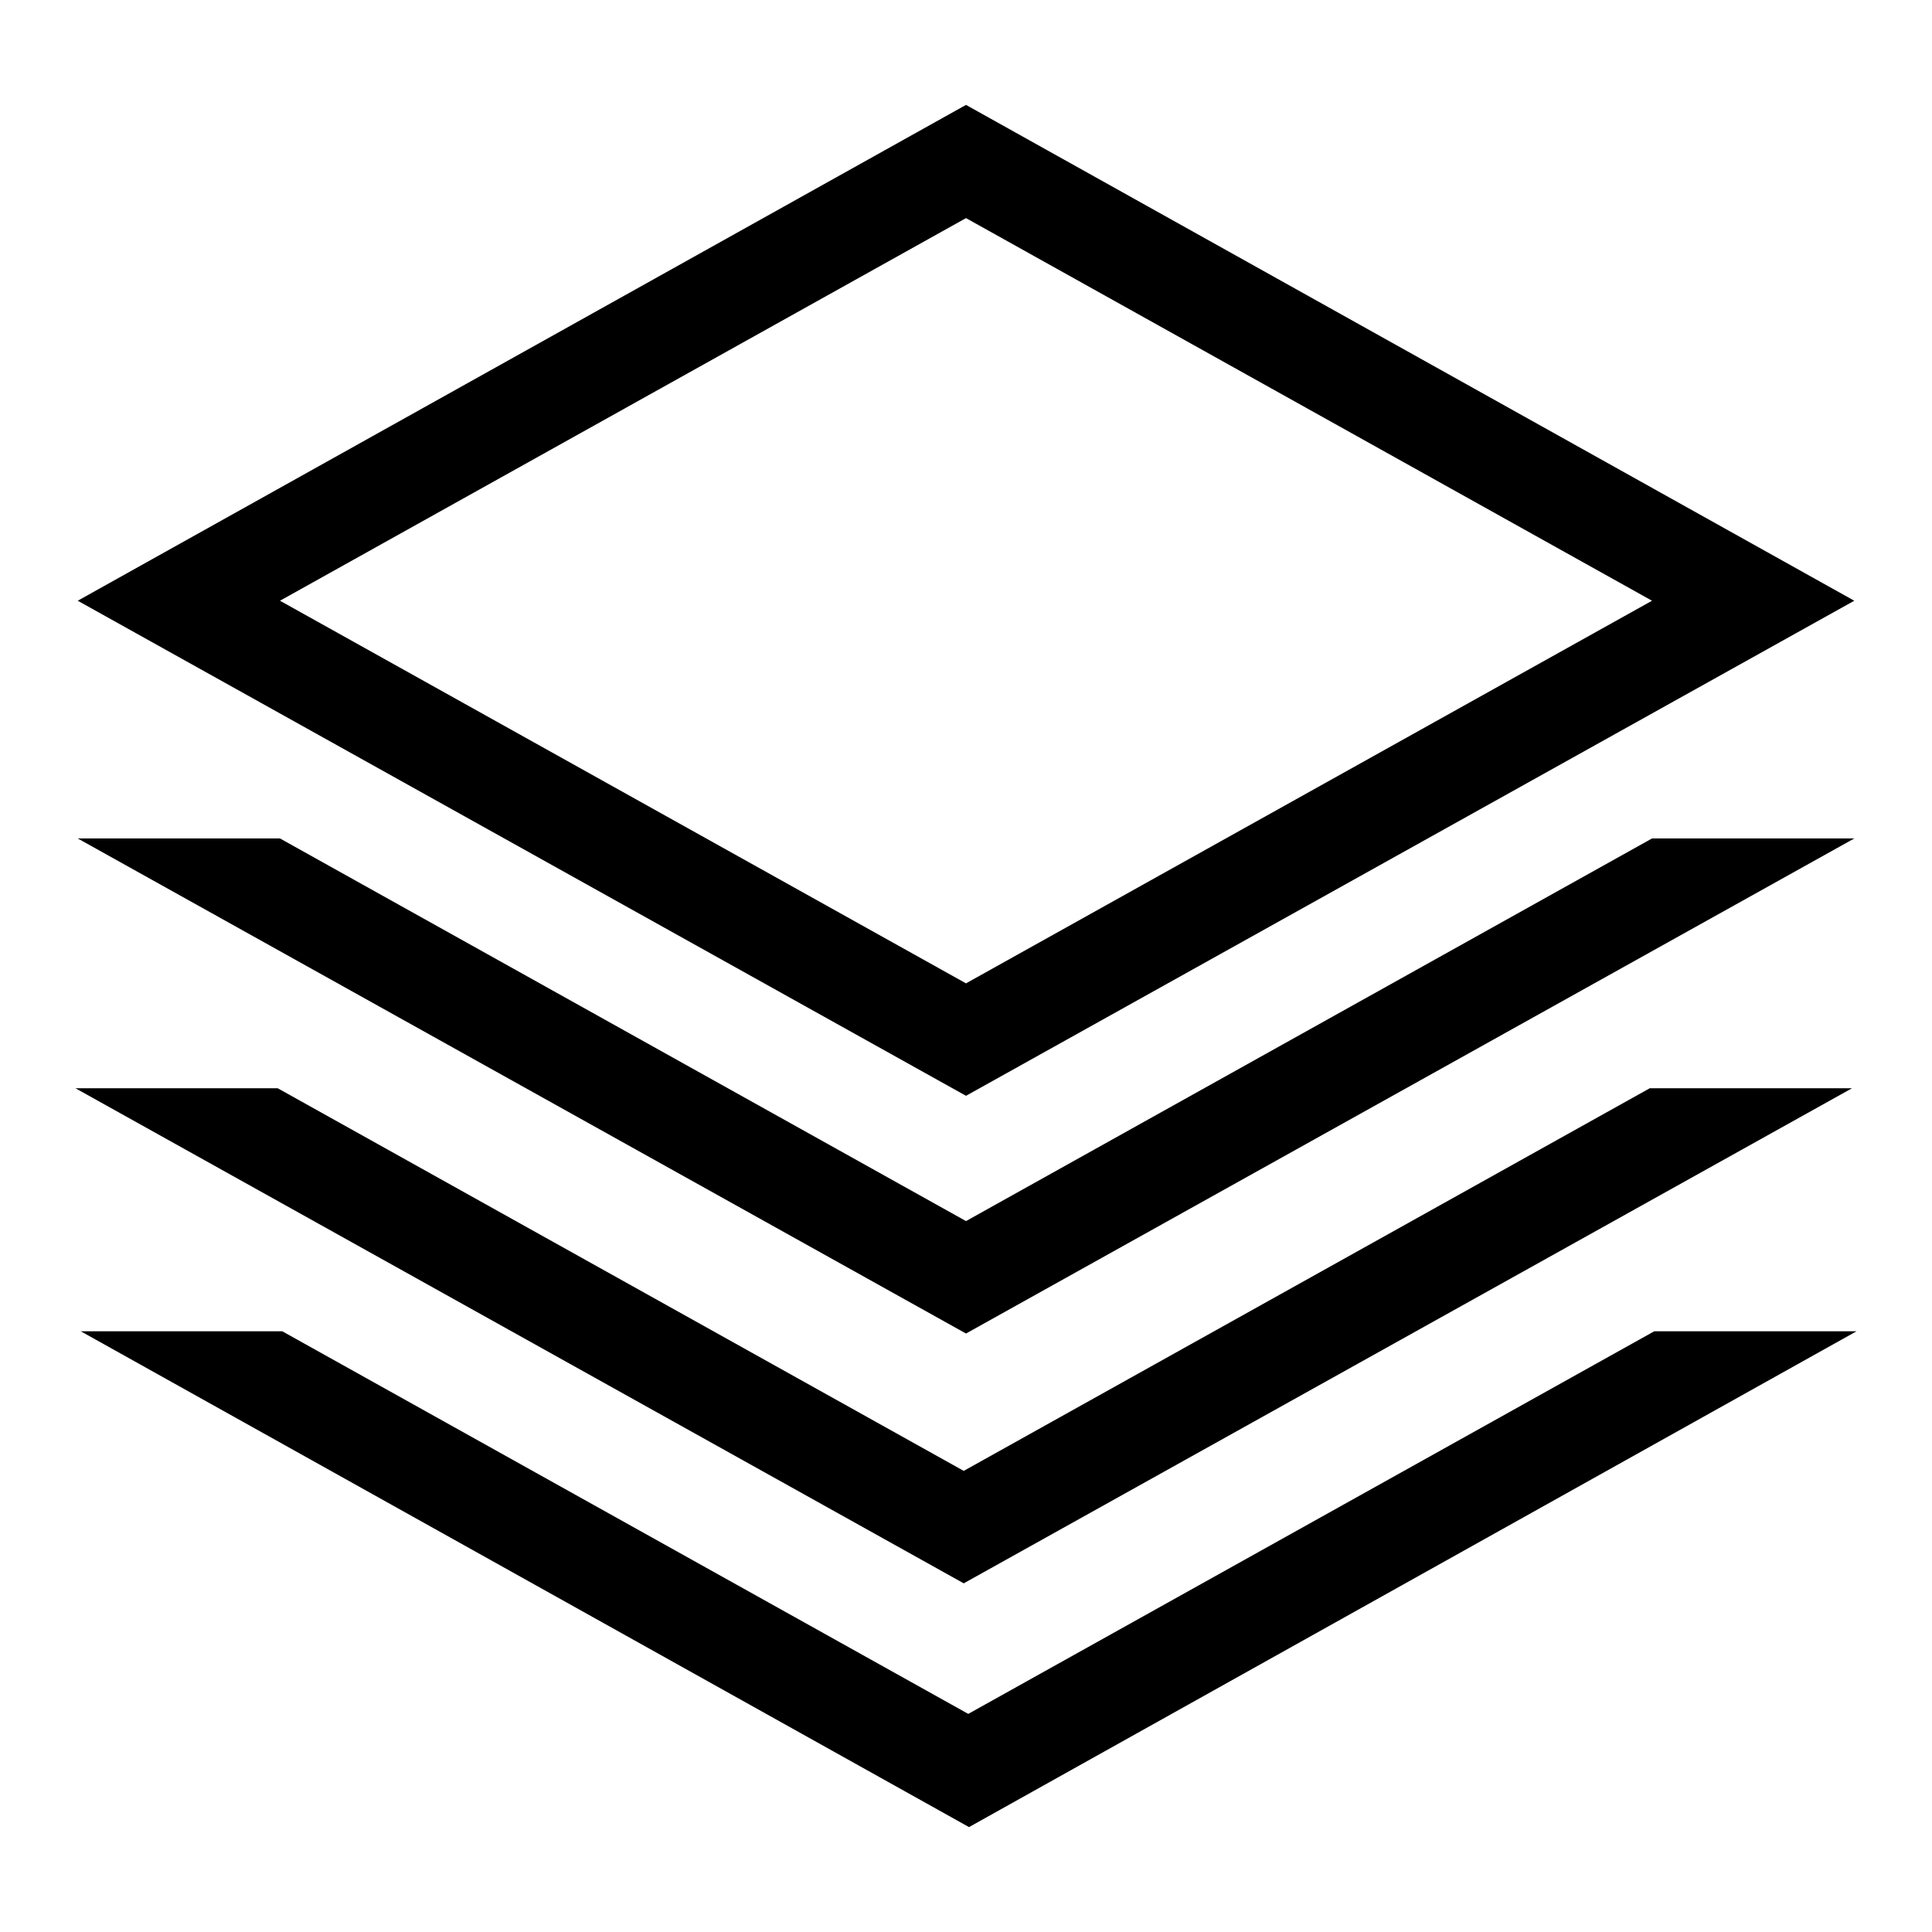
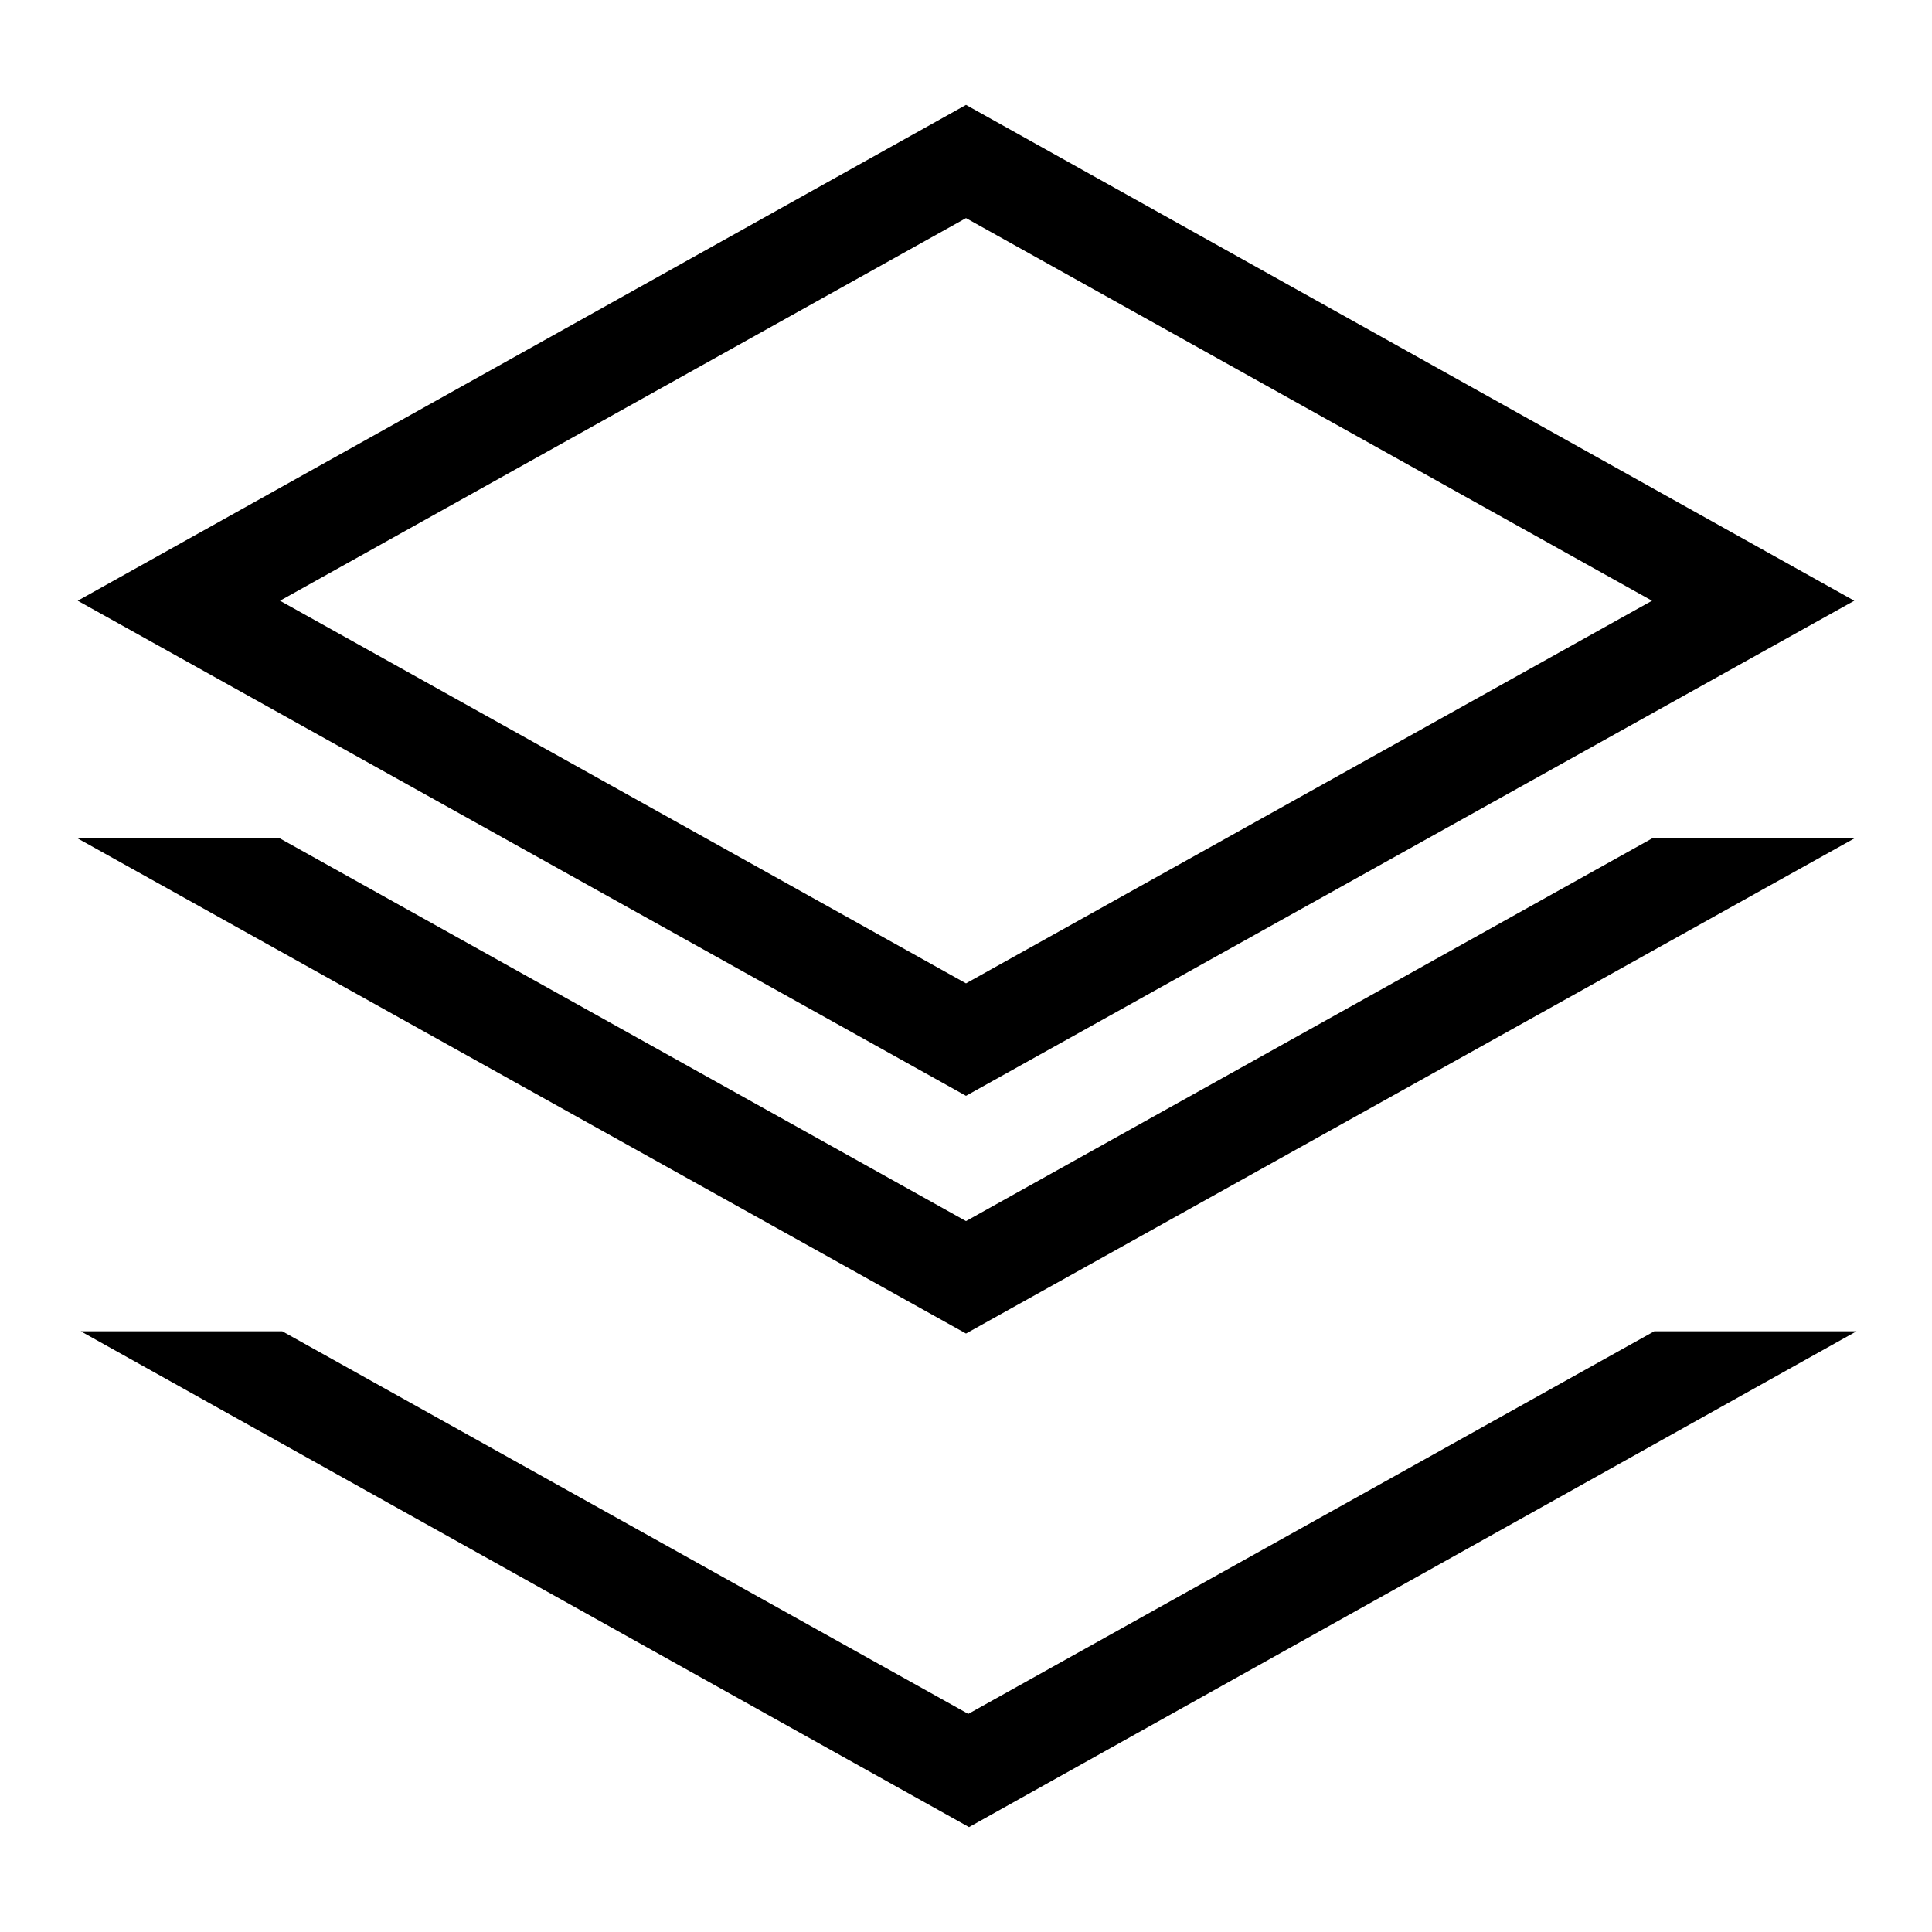
<svg xmlns="http://www.w3.org/2000/svg" version="1.1" x="0px" y="0px" viewBox="0 0 256 256" enable-background="new 0 0 256 256" xml:space="preserve">
  <g>
    <g>
-       <path fill="#000000" d="M128,145.2l117.7-65.6L128,13.9L10.3,79.6L128,145.2z M128,28.9l90.9,50.7L128,130.3L37.1,79.6L128,28.9z" />
+       <path fill="#000000" d="M128,145.2l117.7-65.6L128,13.9L10.3,79.6L128,145.2z M128,28.9l90.9,50.7L128,130.3L37.1,79.6L128,28.9" />
      <path fill="#000000" d="M128,176.7l117.7-65.6h-26.8L128,161.8l-90.9-50.7H10.3L128,176.7z" />
-       <path fill="#000000" d="M127.7,209.8l117.7-65.6h-26.8l-90.9,50.7l-90.9-50.7H10L127.7,209.8z" />
      <path fill="#000000" d="M219.2,176.4l-90.9,50.7l-90.9-50.7H10.7l117.7,65.7L246,176.4H219.2z" />
    </g>
  </g>
</svg>